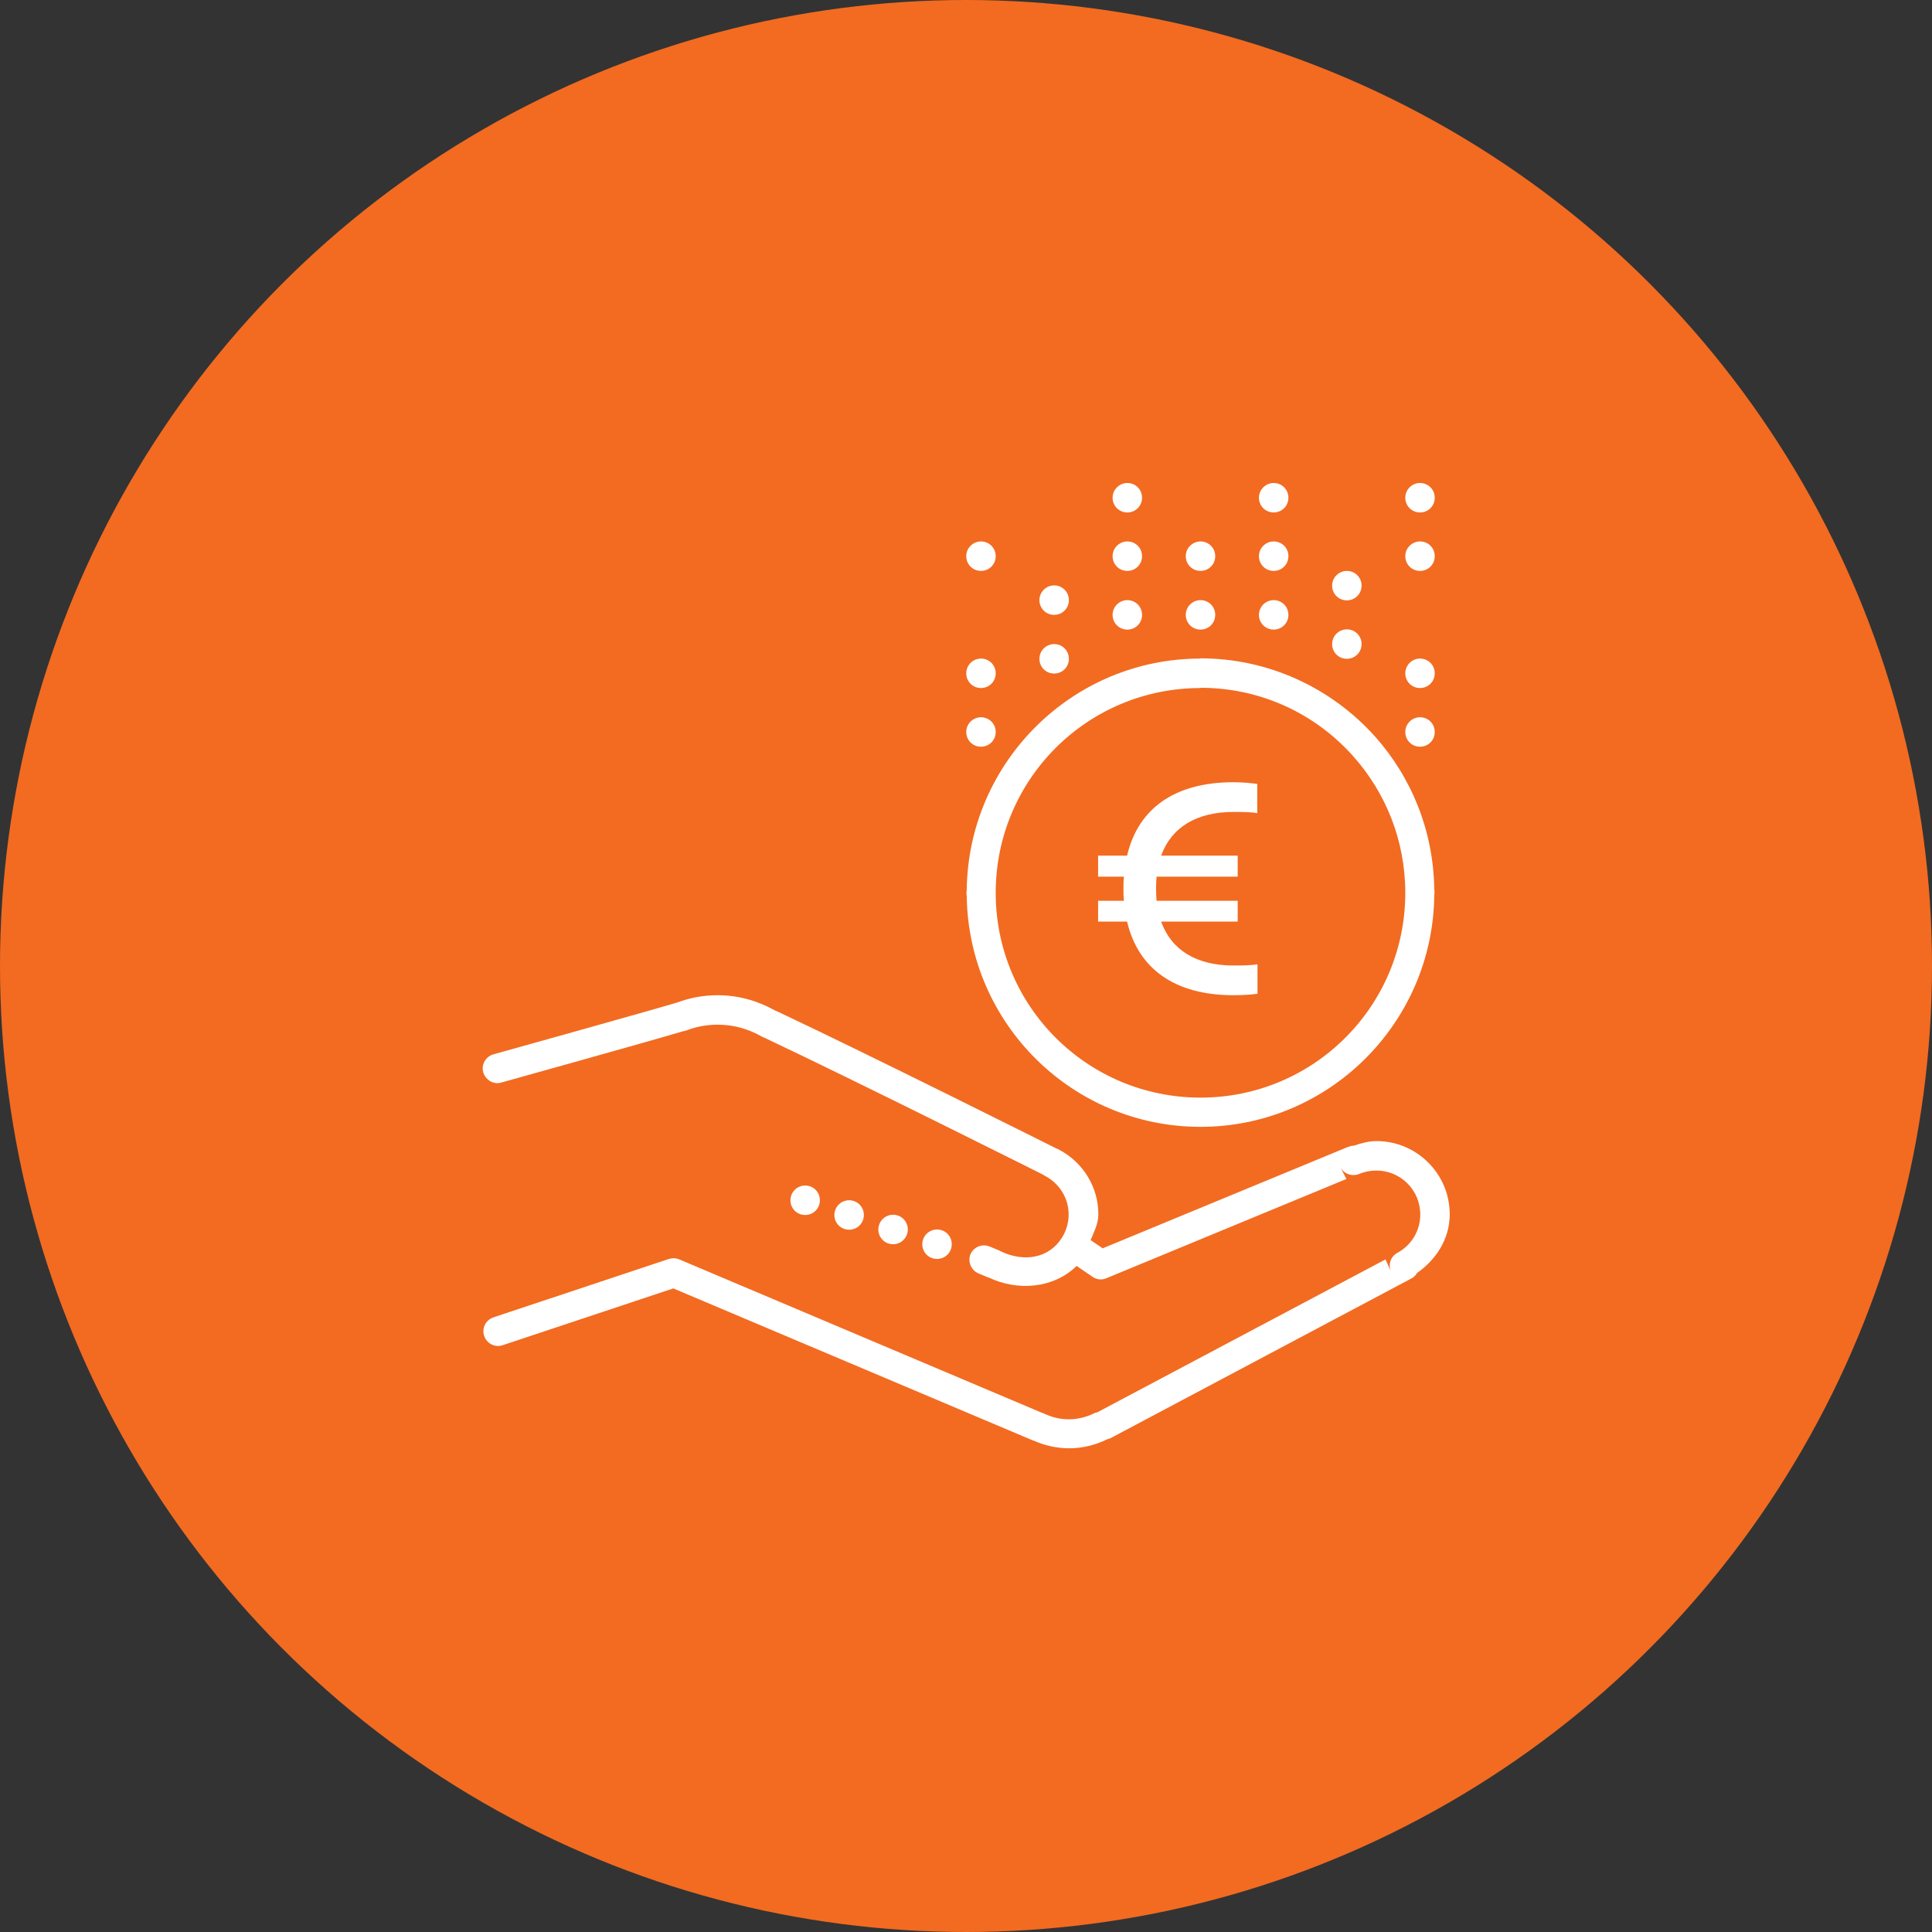
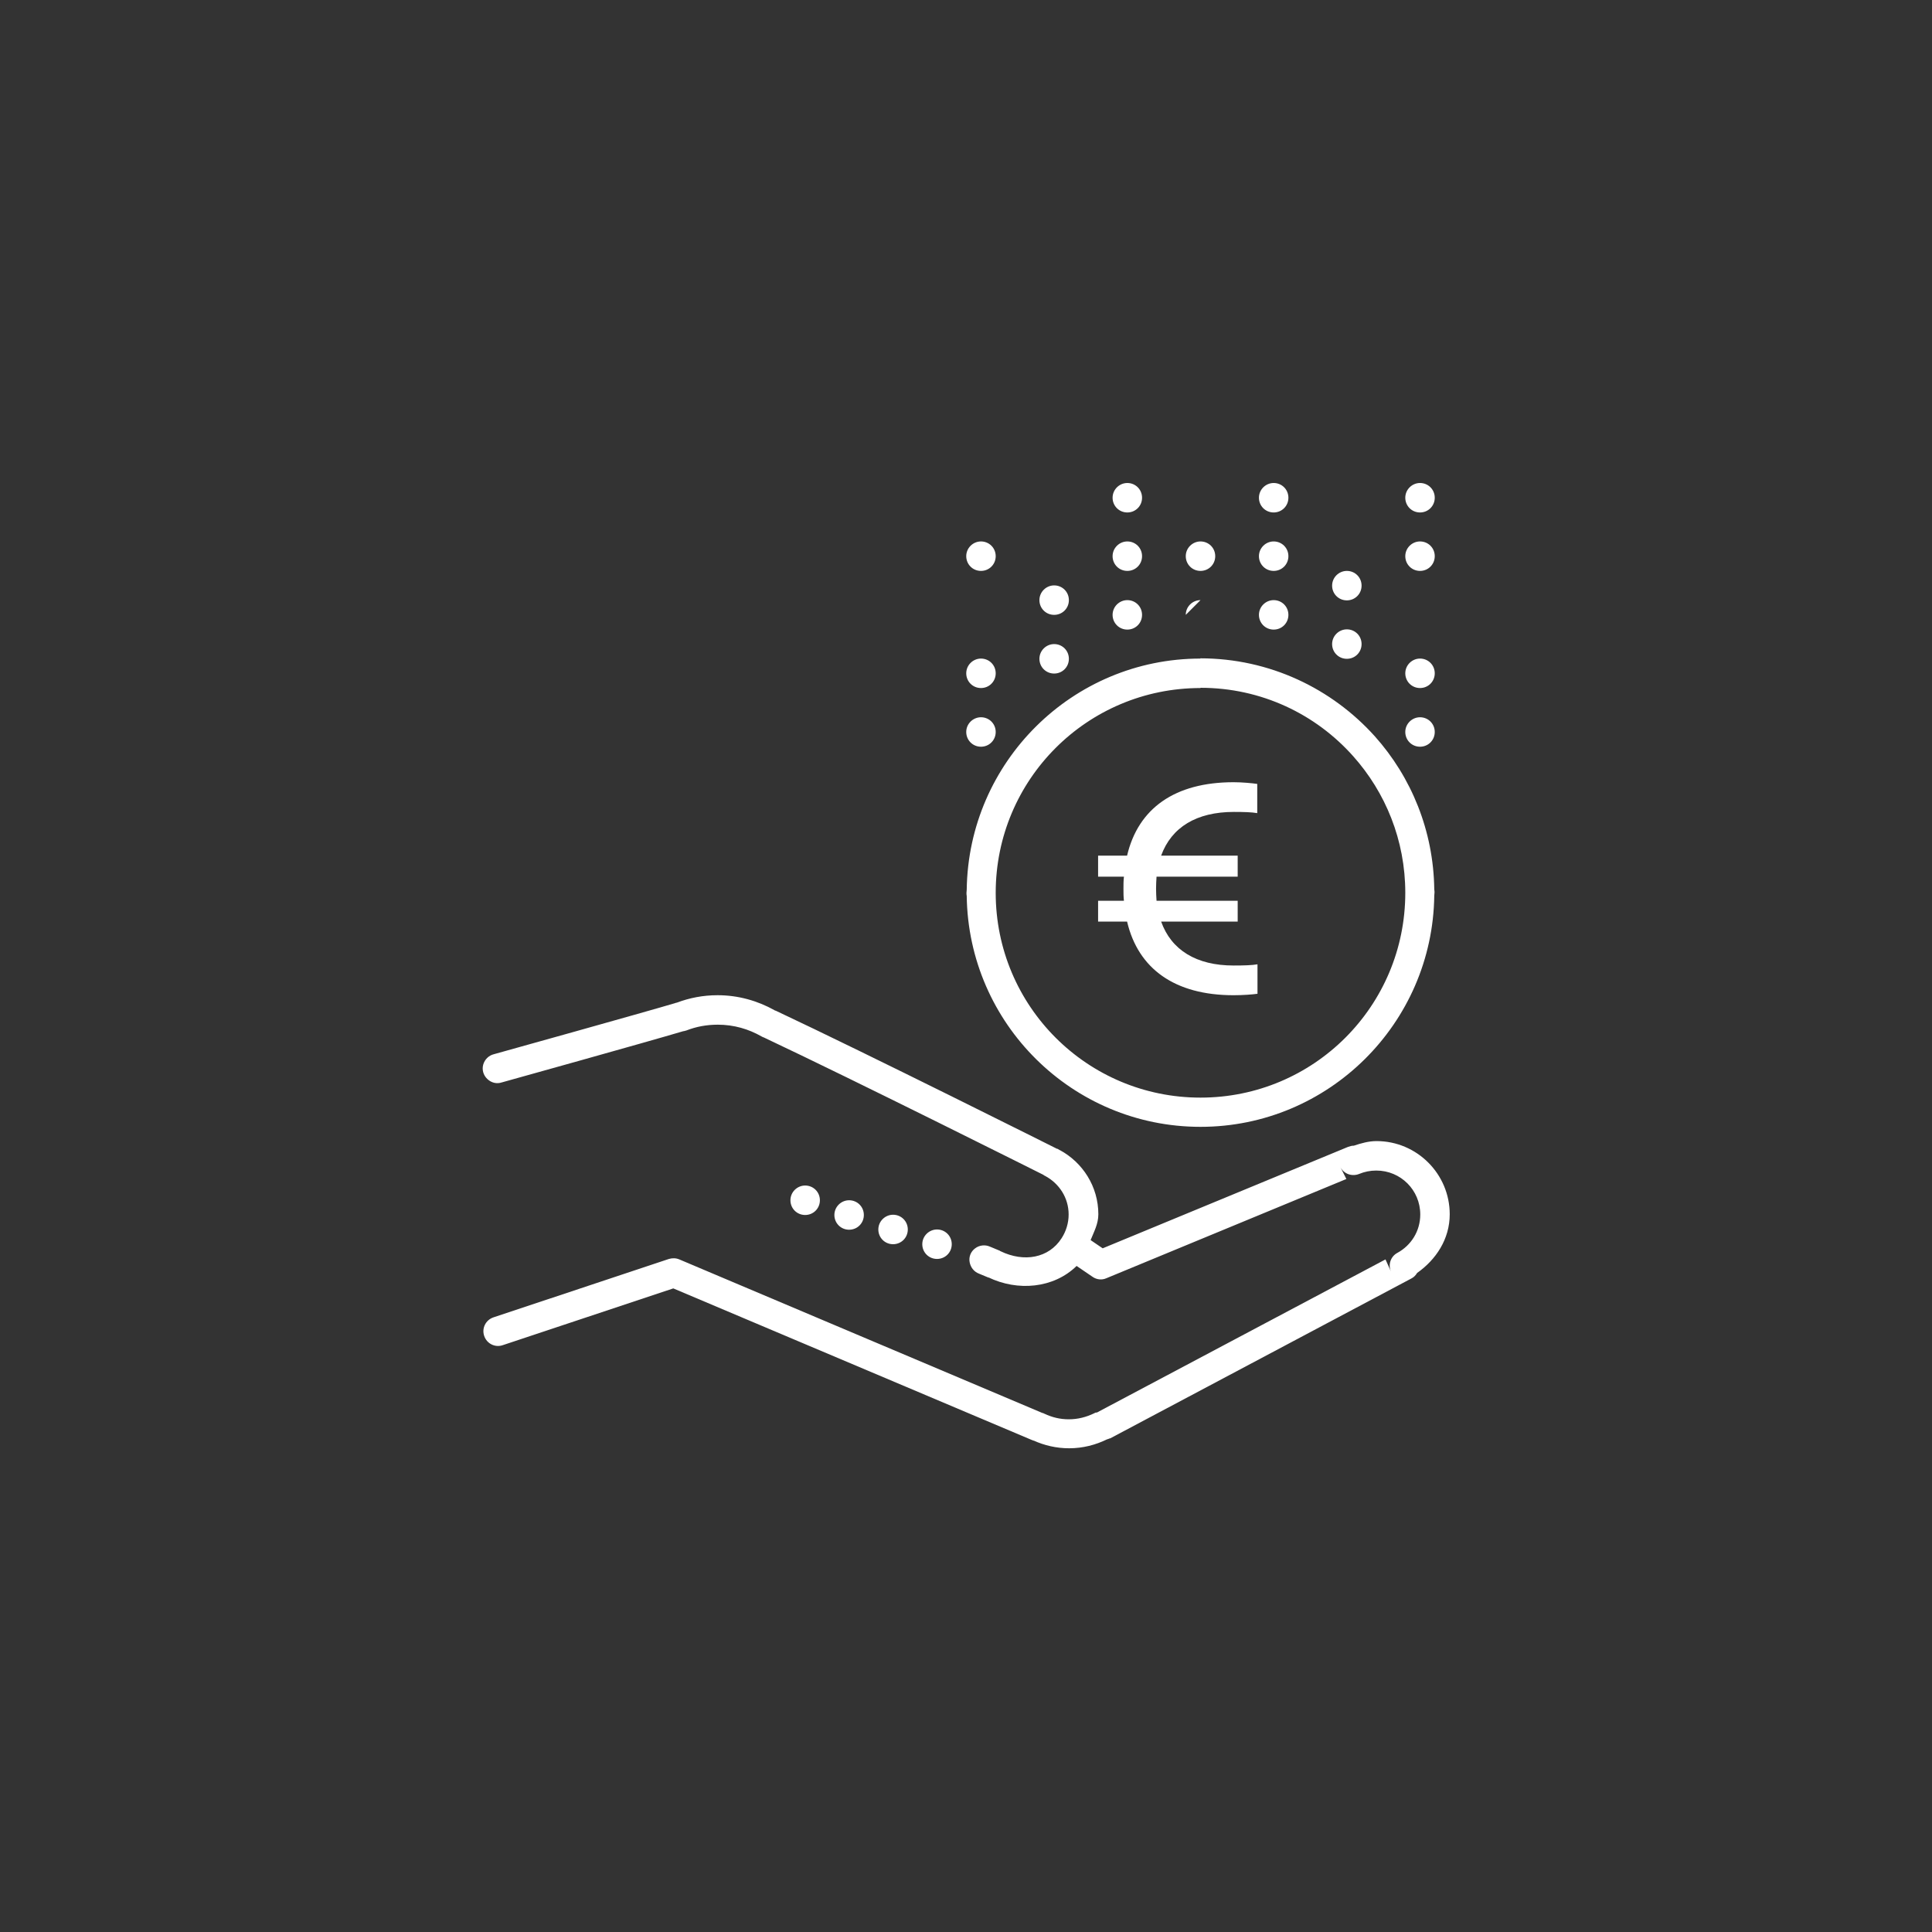
<svg xmlns="http://www.w3.org/2000/svg" id="Calque_1" data-name="Calque 1" viewBox="0 0 80 80">
  <rect x="0" y="0" width="80" height="80" fill="#333333" stroke="none" />
-   <circle cx="40" cy="40" r="40" fill="#f26b21" />
  <g id="surface5863">
-     <path d="M46.68,20c-.33,0-.61.27-.61.61s.27.61.61.61.61-.27.61-.61-.27-.61-.61-.61ZM52.74,20c-.33,0-.61.27-.61.61s.27.61.61.61.61-.27.61-.61-.27-.61-.61-.61ZM58.8,20c-.33,0-.61.27-.61.61s.27.61.61.61.61-.27.61-.61-.27-.61-.61-.61ZM40.62,22.42c-.33,0-.61.27-.61.61s.27.61.61.61.61-.27.61-.61-.27-.61-.61-.61ZM46.68,22.42c-.33,0-.61.27-.61.61s.27.61.61.61.61-.27.61-.61-.27-.61-.61-.61ZM49.71,22.42c-.33,0-.61.27-.61.61s.27.61.61.61.61-.27.61-.61-.27-.61-.61-.61ZM52.74,22.42c-.33,0-.61.27-.61.61s.27.61.61.61.61-.27.61-.61-.27-.61-.61-.61ZM58.8,22.42c-.33,0-.61.27-.61.61s.27.61.61.61.61-.27.61-.61-.27-.61-.61-.61ZM55.77,23.64c-.33,0-.61.27-.61.61s.27.61.61.61.61-.27.61-.61-.27-.61-.61-.61ZM43.65,24.24c-.33,0-.61.27-.61.61s.27.61.61.61.61-.27.61-.61-.27-.61-.61-.61ZM46.68,24.85c-.33,0-.61.27-.61.61s.27.61.61.61.61-.27.61-.61-.27-.61-.61-.61ZM49.71,24.85c-.33,0-.61.27-.61.61s.27.61.61.61.61-.27.61-.61-.27-.61-.61-.61ZM52.74,24.85c-.33,0-.61.27-.61.61s.27.61.61.61.61-.27.61-.61-.27-.61-.61-.61ZM55.77,26.06c-.33,0-.61.27-.61.61s.27.61.61.61.61-.27.61-.61-.27-.61-.61-.61ZM43.65,26.67c-.33,0-.61.27-.61.61s.27.61.61.61.61-.27.61-.61-.27-.61-.61-.61ZM40.62,27.27c-.33,0-.61.27-.61.61s.27.61.61.61.61-.27.61-.61-.27-.61-.61-.61ZM49.71,27.27c-5.3,0-9.61,4.28-9.68,9.57,0,.04-.01.09-.01.13,0,.04,0,.09.01.13.07,5.29,4.38,9.56,9.68,9.56s9.61-4.28,9.68-9.57c0-.04.01-.09.01-.13,0-.04,0-.08-.01-.13-.03-2.43-.95-4.65-2.46-6.34-1.78-1.98-4.36-3.23-7.23-3.23ZM58.8,27.27c-.33,0-.61.27-.61.61s.27.61.61.61.61-.27.61-.61-.27-.61-.61-.61ZM49.71,28.48c2.52,0,4.77,1.09,6.32,2.83h0c1.34,1.5,2.16,3.48,2.16,5.66,0,4.69-3.79,8.48-8.48,8.48s-8.48-3.79-8.48-8.48,3.79-8.48,8.48-8.48ZM40.62,29.7c-.33,0-.61.27-.61.61s.27.61.61.61.61-.27.61-.61-.27-.61-.61-.61ZM58.8,29.7c-.33,0-.61.27-.61.61s.27.61.61.61.61-.27.61-.61-.27-.61-.61-.61ZM51.08,32.39c-2.43,0-3.95,1.08-4.41,3.04h-1.2v.87h1.07c-.02.16-.02.32-.02.5s0,.34.02.5h-1.07v.86h1.2c.46,1.96,1.98,3.05,4.41,3.05.39,0,.77-.03.99-.06v-1.22c-.23.04-.56.05-.99.05-1.54,0-2.58-.64-3-1.82h3.17v-.86h-3.36c-.01-.16-.02-.33-.02-.5s.01-.34.02-.5h3.36v-.87h-3.17c.43-1.18,1.47-1.81,3.01-1.81.43,0,.74.01.97.05v-1.21c-.21-.03-.62-.07-.98-.07ZM29.71,41.21c-.6,0-1.16.11-1.69.31-.02,0,0,0-.06.01h.02c-1.31.39-7.52,2.12-7.52,2.12-.22.05-.39.22-.45.43-.06.21,0,.44.17.6s.39.21.6.14c0,0,6.07-1.69,7.51-2.12.04,0,.08-.02.13-.03.41-.16.84-.24,1.3-.24.67,0,1.28.18,1.82.49.02.01.04.02.06.03,0,0,0,0,.01,0,3.82,1.8,11.58,5.69,11.6,5.7h0s-.03-.01.04.03c.01,0,.03.02.04.02.57.31.96.9.96,1.59,0,.36-.11.7-.29.98-.53.83-1.56,1.01-2.53.54-.01,0-.02-.01-.03-.02l-.41-.17c-.2-.09-.44-.06-.61.07-.18.13-.27.35-.23.57s.18.4.39.48l.41.17-.03-.02c1.22.59,2.71.46,3.66-.47l.66.45c.17.12.39.14.57.06l9.94-4.11-.25-.5c.14.29.48.41.78.29.22-.09.45-.14.71-.14,1.01,0,1.82.81,1.82,1.82,0,.69-.38,1.28-.95,1.59-.28.15-.39.49-.26.78l-.23-.51-11.95,6.34s0,0-.03,0c-.03,0-.06.02-.08.03-.33.16-.68.25-1.05.25s-.69-.08-1.01-.23c-.01,0-.03-.01-.04-.02-.05-.02-.05-.02-.02,0l-15.06-6.37c-.14-.06-.29-.06-.43-.02l-7.27,2.42c-.32.11-.49.45-.38.77.11.32.45.49.77.38l7.06-2.35,14.83,6.27c.09.04.11.04.09.03.44.2.94.32,1.47.32.57,0,1.1-.14,1.57-.37.04-.01.07-.02.11-.04,0,0,.01,0,.02,0l12.47-6.62c.1-.05.18-.13.24-.23.78-.55,1.35-1.4,1.35-2.43,0-1.67-1.36-3.03-3.03-3.03-.33,0-.64.09-.94.19h0c-.08,0-.16.02-.24.05l-10.16,4.2-.5-.34c.14-.35.32-.67.32-1.07,0-1.15-.65-2.15-1.6-2.66l.04.03s-.02-.02-.13-.08c0,0,0,0-.02,0,0,0-7.8-3.91-11.65-5.72,0,0,0,0-.01,0-.07-.03-.07-.03-.04-.02-.7-.39-1.5-.62-2.35-.62ZM33.34,49.09c-.33,0-.61.27-.61.61s.27.61.61.61.61-.27.61-.61-.27-.61-.61-.61ZM35.16,49.7c-.33,0-.61.27-.61.61s.27.61.61.61.61-.27.61-.61-.27-.61-.61-.61ZM36.98,50.3c-.33,0-.61.27-.61.61s.27.61.61.61.61-.27.61-.61-.27-.61-.61-.61ZM38.8,50.91c-.33,0-.61.27-.61.61s.27.61.61.61.61-.27.61-.61-.27-.61-.61-.61Z" fill="#fff" />
+     <path d="M46.68,20c-.33,0-.61.27-.61.61s.27.61.61.61.61-.27.61-.61-.27-.61-.61-.61ZM52.74,20c-.33,0-.61.27-.61.61s.27.61.61.61.61-.27.61-.61-.27-.61-.61-.61ZM58.8,20c-.33,0-.61.27-.61.61s.27.61.61.61.61-.27.61-.61-.27-.61-.61-.61ZM40.62,22.42c-.33,0-.61.27-.61.61s.27.61.61.61.61-.27.61-.61-.27-.61-.61-.61ZM46.68,22.42c-.33,0-.61.27-.61.61s.27.61.61.61.61-.27.61-.61-.27-.61-.61-.61ZM49.71,22.42c-.33,0-.61.27-.61.61s.27.61.61.61.61-.27.61-.61-.27-.61-.61-.61ZM52.74,22.42c-.33,0-.61.27-.61.61s.27.61.61.61.61-.27.61-.61-.27-.61-.61-.61ZM58.8,22.42c-.33,0-.61.27-.61.61s.27.61.61.61.61-.27.61-.61-.27-.61-.61-.61ZM55.77,23.64c-.33,0-.61.27-.61.61s.27.61.61.61.61-.27.61-.61-.27-.61-.61-.61ZM43.65,24.24c-.33,0-.61.27-.61.61s.27.61.61.61.61-.27.61-.61-.27-.61-.61-.61ZM46.68,24.85c-.33,0-.61.27-.61.61s.27.61.61.61.61-.27.61-.61-.27-.61-.61-.61ZM49.71,24.85c-.33,0-.61.27-.61.61ZM52.74,24.85c-.33,0-.61.27-.61.61s.27.61.61.61.61-.27.61-.61-.27-.61-.61-.61ZM55.77,26.06c-.33,0-.61.27-.61.61s.27.61.61.61.61-.27.61-.61-.27-.61-.61-.61ZM43.65,26.67c-.33,0-.61.27-.61.61s.27.61.61.61.61-.27.61-.61-.27-.61-.61-.61ZM40.62,27.27c-.33,0-.61.27-.61.61s.27.61.61.61.61-.27.61-.61-.27-.61-.61-.61ZM49.71,27.27c-5.3,0-9.61,4.28-9.68,9.57,0,.04-.01.09-.01.13,0,.04,0,.09.01.13.07,5.29,4.38,9.56,9.68,9.56s9.61-4.28,9.68-9.57c0-.04.01-.09.01-.13,0-.04,0-.08-.01-.13-.03-2.43-.95-4.65-2.46-6.34-1.78-1.98-4.36-3.23-7.23-3.23ZM58.8,27.27c-.33,0-.61.27-.61.61s.27.61.61.61.61-.27.61-.61-.27-.61-.61-.61ZM49.71,28.48c2.52,0,4.77,1.09,6.32,2.83h0c1.34,1.5,2.16,3.48,2.16,5.66,0,4.69-3.79,8.48-8.48,8.48s-8.48-3.79-8.48-8.48,3.79-8.48,8.48-8.48ZM40.62,29.7c-.33,0-.61.27-.61.61s.27.61.61.61.61-.27.61-.61-.27-.61-.61-.61ZM58.8,29.7c-.33,0-.61.27-.61.61s.27.61.61.61.61-.27.61-.61-.27-.61-.61-.61ZM51.08,32.39c-2.43,0-3.95,1.08-4.41,3.04h-1.2v.87h1.07c-.02.16-.02.32-.02.5s0,.34.02.5h-1.07v.86h1.2c.46,1.96,1.98,3.05,4.41,3.05.39,0,.77-.03.99-.06v-1.22c-.23.04-.56.05-.99.05-1.54,0-2.58-.64-3-1.82h3.17v-.86h-3.36c-.01-.16-.02-.33-.02-.5s.01-.34.02-.5h3.36v-.87h-3.17c.43-1.18,1.47-1.81,3.01-1.81.43,0,.74.01.97.05v-1.21c-.21-.03-.62-.07-.98-.07ZM29.71,41.21c-.6,0-1.16.11-1.69.31-.02,0,0,0-.06.01h.02c-1.31.39-7.52,2.12-7.52,2.12-.22.05-.39.22-.45.43-.06.21,0,.44.17.6s.39.21.6.14c0,0,6.07-1.69,7.51-2.12.04,0,.08-.02.13-.03.41-.16.84-.24,1.3-.24.67,0,1.28.18,1.82.49.02.01.04.02.06.03,0,0,0,0,.01,0,3.82,1.8,11.58,5.69,11.6,5.7h0s-.03-.01.04.03c.01,0,.03.02.04.02.57.31.96.9.96,1.59,0,.36-.11.7-.29.98-.53.83-1.56,1.01-2.53.54-.01,0-.02-.01-.03-.02l-.41-.17c-.2-.09-.44-.06-.61.07-.18.13-.27.35-.23.57s.18.4.39.48l.41.17-.03-.02c1.22.59,2.71.46,3.66-.47l.66.45c.17.12.39.14.57.06l9.94-4.11-.25-.5c.14.29.48.41.78.29.22-.09.45-.14.71-.14,1.01,0,1.82.81,1.82,1.82,0,.69-.38,1.28-.95,1.59-.28.15-.39.49-.26.78l-.23-.51-11.95,6.34s0,0-.03,0c-.03,0-.06.02-.08.03-.33.16-.68.25-1.05.25s-.69-.08-1.01-.23c-.01,0-.03-.01-.04-.02-.05-.02-.05-.02-.02,0l-15.06-6.37c-.14-.06-.29-.06-.43-.02l-7.27,2.42c-.32.11-.49.45-.38.77.11.32.45.49.77.38l7.06-2.35,14.83,6.27c.09.04.11.04.09.03.44.2.94.32,1.47.32.57,0,1.1-.14,1.57-.37.04-.01.07-.02.11-.04,0,0,.01,0,.02,0l12.47-6.62c.1-.05.18-.13.24-.23.78-.55,1.35-1.4,1.35-2.43,0-1.67-1.36-3.03-3.03-3.03-.33,0-.64.09-.94.19h0c-.08,0-.16.02-.24.05l-10.16,4.2-.5-.34c.14-.35.32-.67.32-1.07,0-1.15-.65-2.15-1.6-2.66l.04.03s-.02-.02-.13-.08c0,0,0,0-.02,0,0,0-7.8-3.91-11.65-5.72,0,0,0,0-.01,0-.07-.03-.07-.03-.04-.02-.7-.39-1.5-.62-2.35-.62ZM33.34,49.09c-.33,0-.61.27-.61.61s.27.61.61.61.61-.27.61-.61-.27-.61-.61-.61ZM35.16,49.7c-.33,0-.61.27-.61.61s.27.61.61.61.61-.27.61-.61-.27-.61-.61-.61ZM36.98,50.3c-.33,0-.61.27-.61.61s.27.61.61.61.61-.27.61-.61-.27-.61-.61-.61ZM38.8,50.91c-.33,0-.61.27-.61.61s.27.61.61.61.61-.27.61-.61-.27-.61-.61-.61Z" fill="#fff" />
  </g>
</svg>